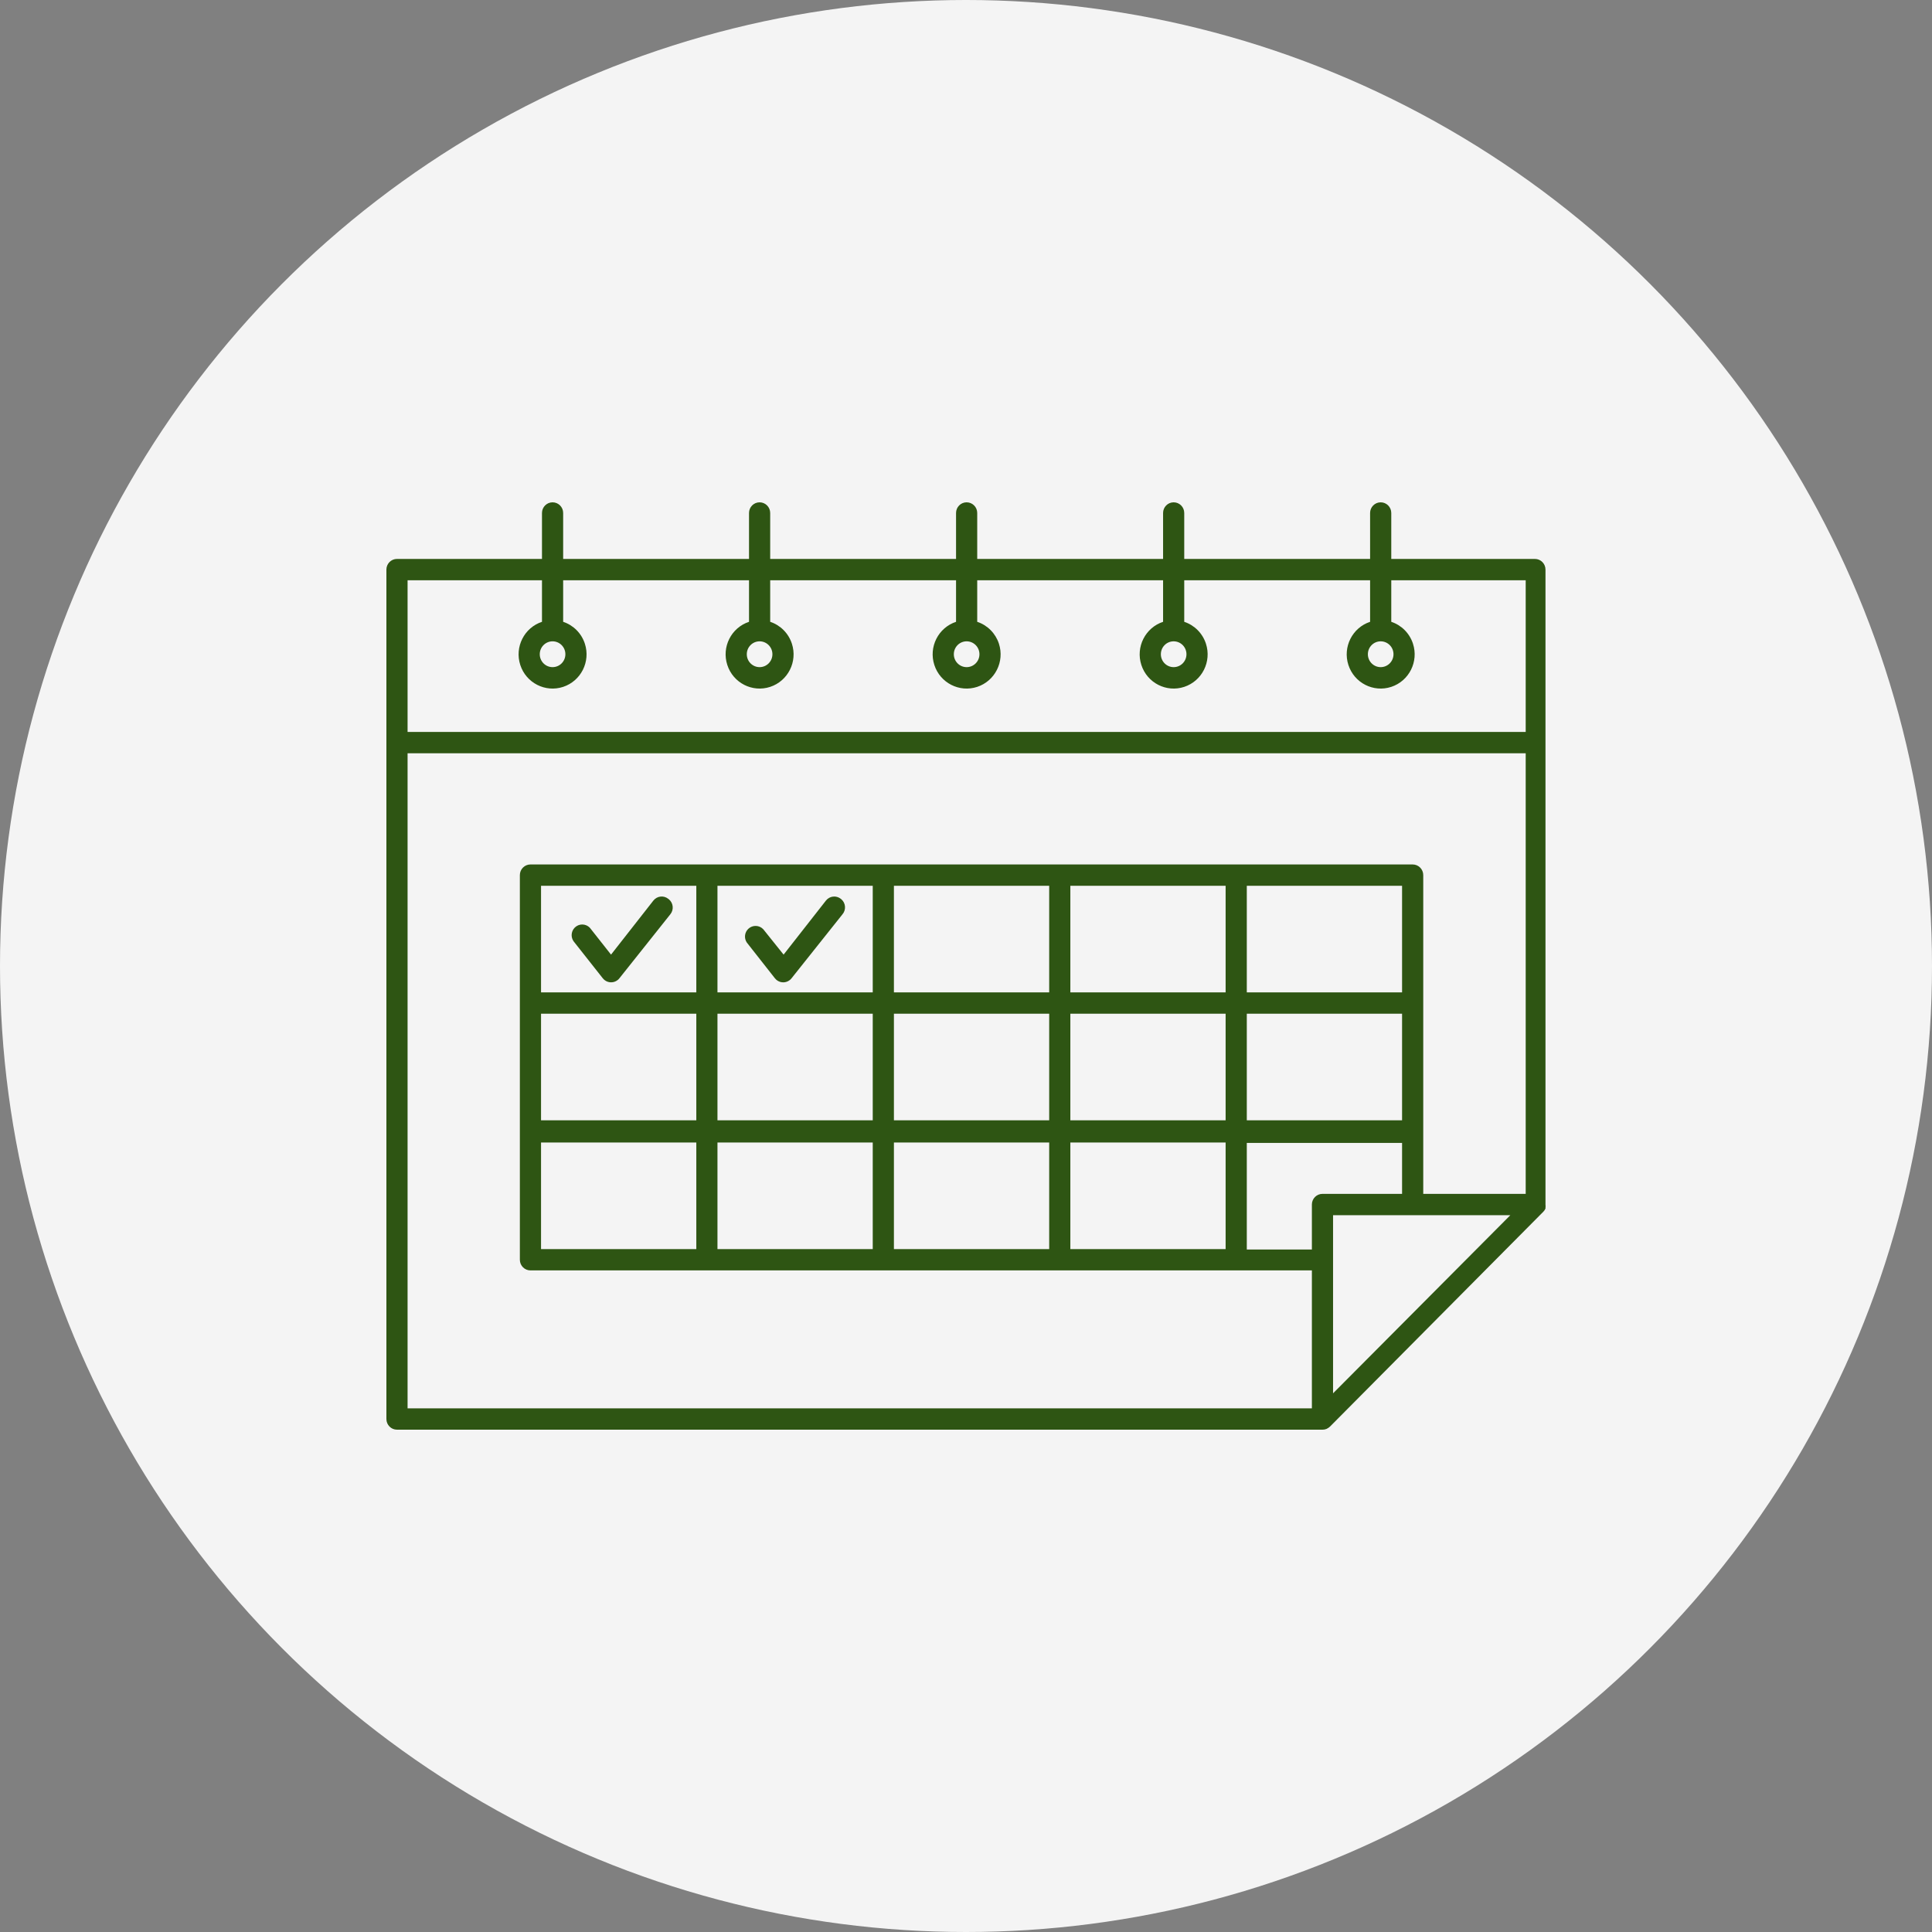
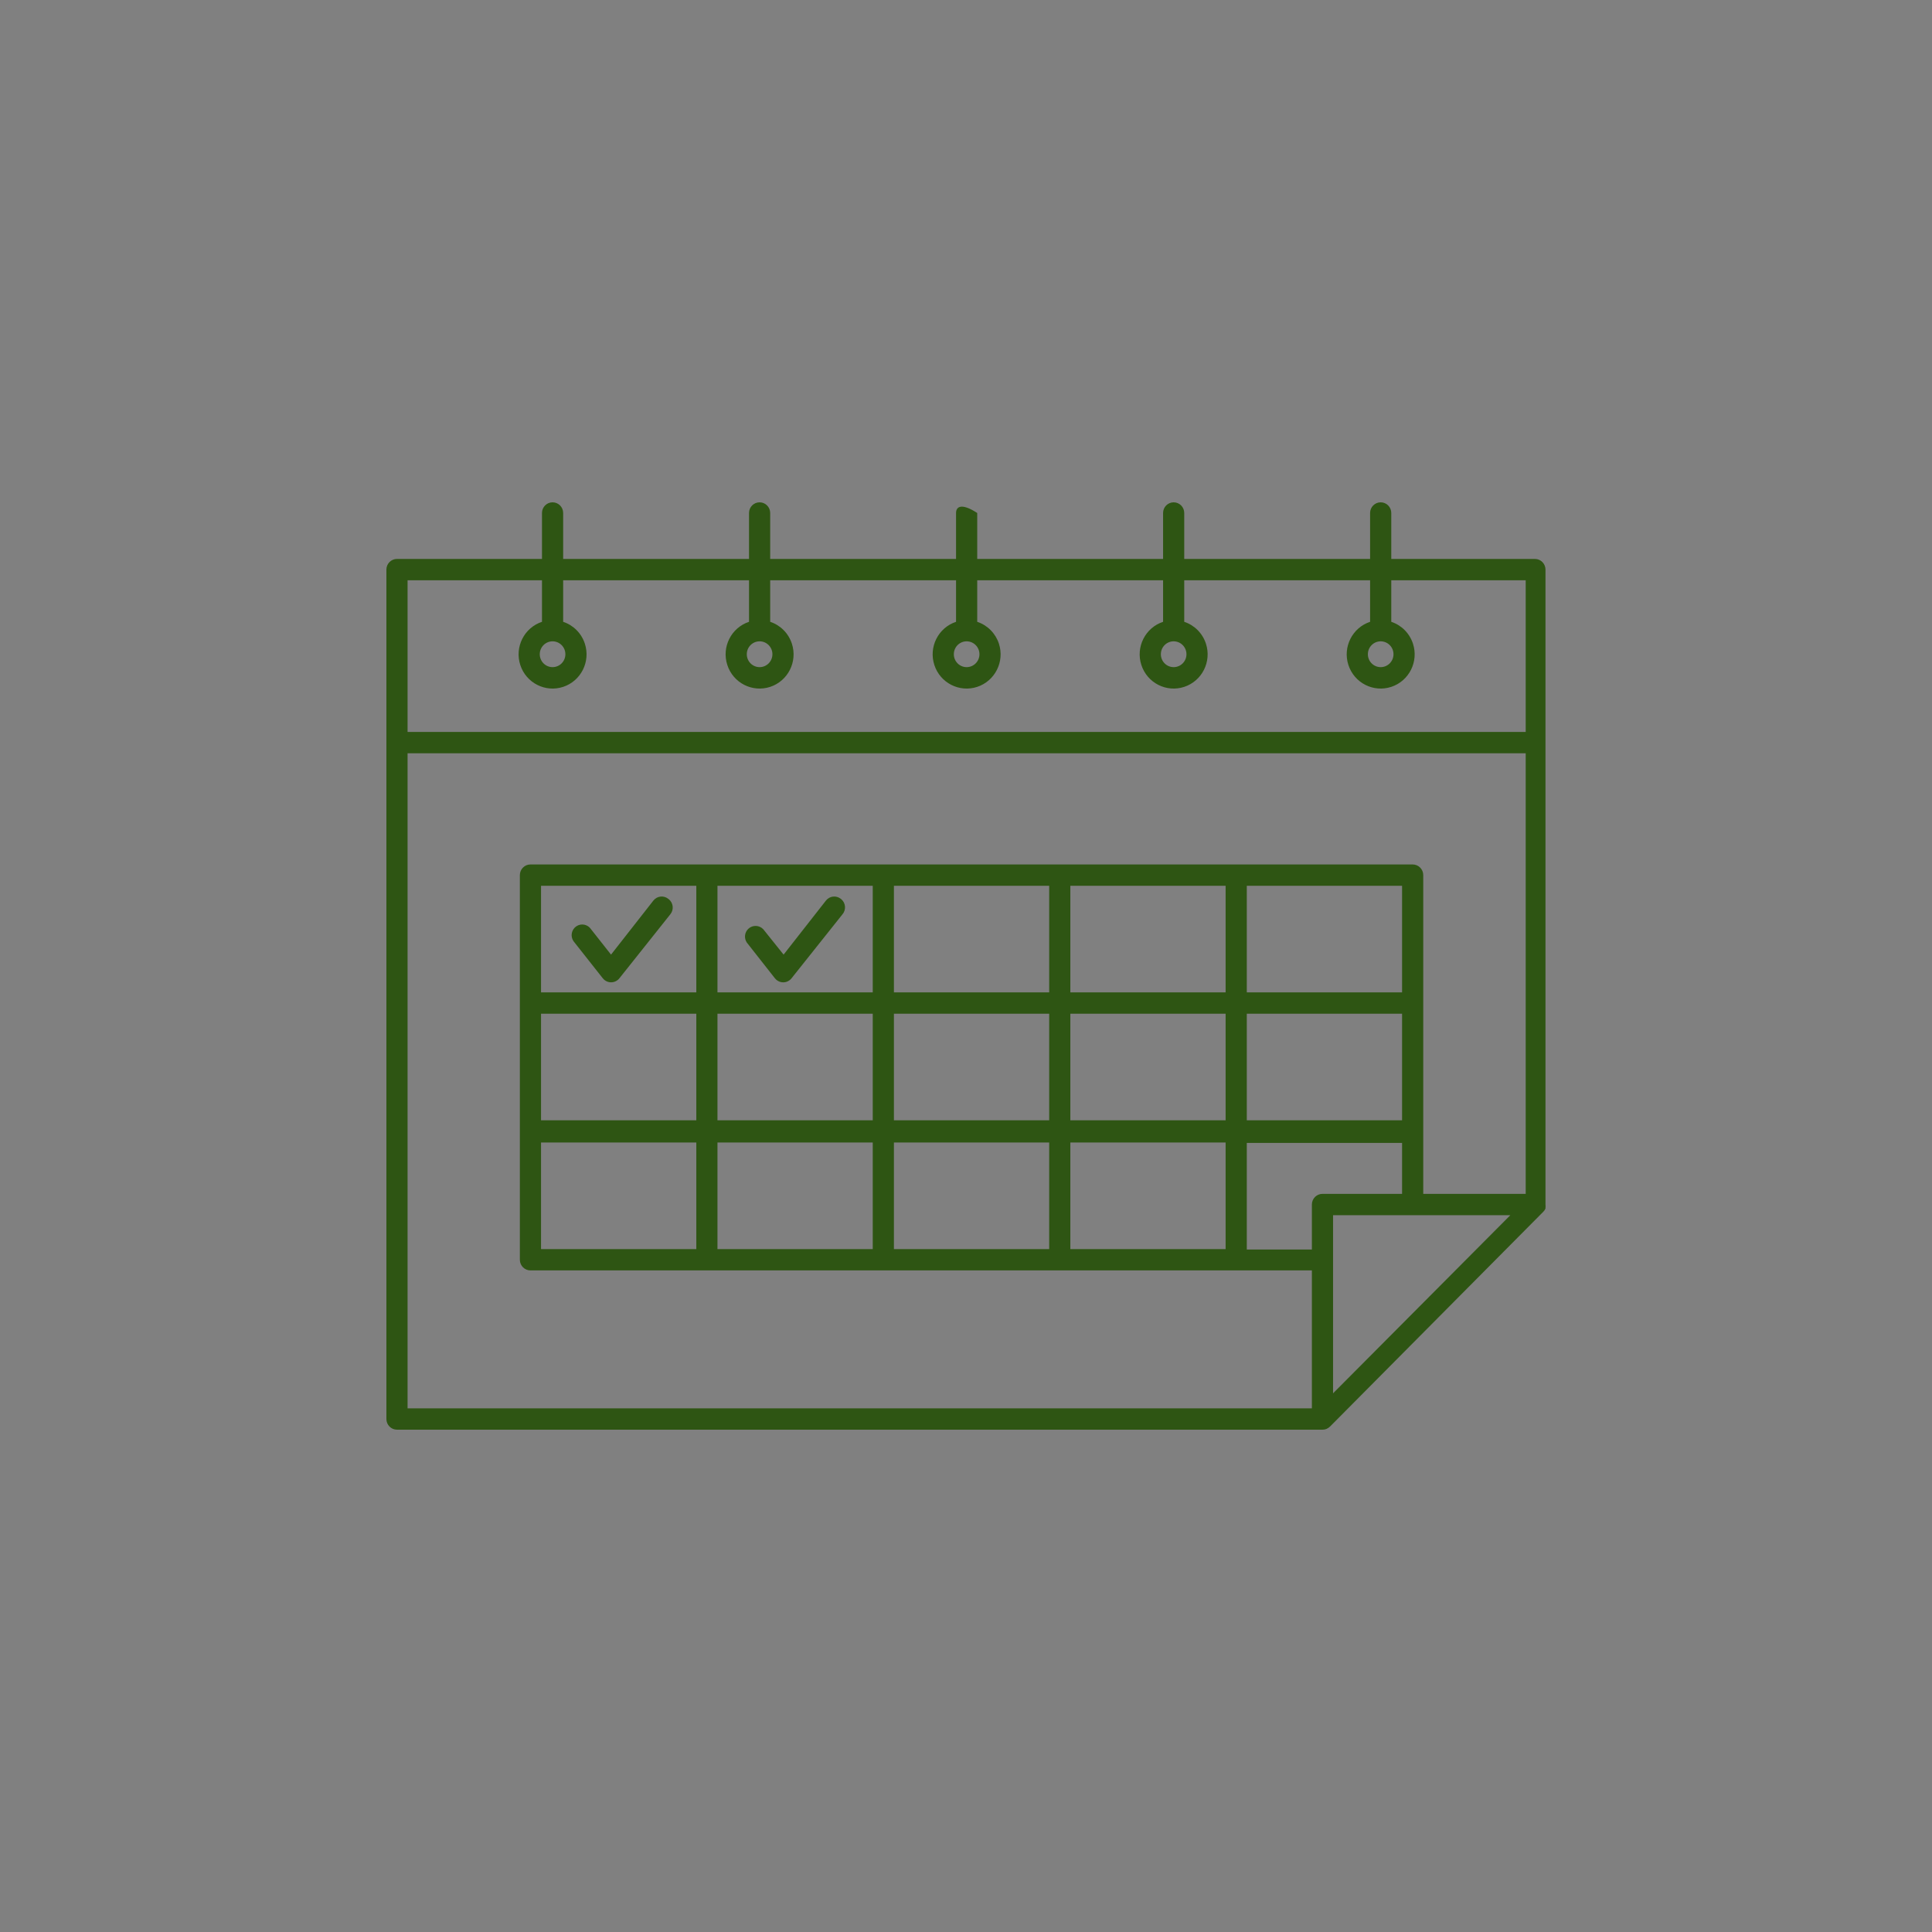
<svg xmlns="http://www.w3.org/2000/svg" width="100" height="100" viewBox="0 0 100 100" fill="none">
  <rect x="0" y="0" width="100" height="100" fill="#808080" stroke="none" />
-   <circle cx="50" cy="50" r="50" fill="#F4F4F4" />
  <path d="M43.549 46.547C43.541 46.54 43.532 46.533 43.523 46.526C43.286 46.335 42.942 46.373 42.752 46.611C42.752 46.612 42.751 46.613 42.75 46.614L40.559 49.411L39.507 48.098C39.299 47.877 38.953 47.867 38.732 48.076C38.538 48.26 38.505 48.559 38.652 48.782L40.109 50.636C40.297 50.876 40.642 50.917 40.879 50.728C40.913 50.701 40.943 50.67 40.97 50.636L43.605 47.326C43.803 47.095 43.778 46.747 43.549 46.547Z" fill="#2E5513" />
  <path d="M34.621 46.548C34.612 46.54 34.602 46.533 34.591 46.525C34.355 46.334 34.01 46.373 33.821 46.611C33.82 46.611 33.82 46.612 33.819 46.613L31.627 49.411L30.592 48.098C30.424 47.844 30.084 47.775 29.832 47.944C29.581 48.112 29.512 48.455 29.68 48.709C29.697 48.735 29.716 48.759 29.737 48.782L31.2 50.636C31.388 50.875 31.732 50.916 31.97 50.727C32.003 50.7 32.034 50.67 32.06 50.636L34.695 47.325C34.888 47.09 34.855 46.742 34.621 46.548Z" fill="#2E5513" />
-   <path d="M79.994 62.357C79.994 62.357 79.994 62.357 79.994 62.324V38.443V29.482C79.994 29.177 79.749 28.93 79.446 28.93H72.012V26.552C72.012 26.247 71.767 26 71.464 26C71.162 26 70.916 26.247 70.916 26.552V28.93H61.296V26.552C61.296 26.247 61.051 26 60.748 26C60.446 26 60.201 26.247 60.201 26.552V28.93H50.581V26.552C50.581 26.247 50.335 26 50.033 26C49.73 26 49.485 26.247 49.485 26.552V28.93H39.865V26.552C39.865 26.247 39.619 26 39.317 26C39.014 26 38.769 26.247 38.769 26.552V28.93H29.149V26.552C29.149 26.247 28.904 26 28.601 26C28.299 26 28.053 26.247 28.053 26.552V28.93H20.548C20.245 28.93 20 29.177 20 29.482V73.448C20 73.753 20.245 74 20.548 74H68.451C68.522 74.001 68.593 73.988 68.659 73.961C68.726 73.931 68.787 73.89 68.84 73.84L79.885 62.716C79.93 62.669 79.967 62.615 79.994 62.556V62.506C80.002 62.457 80.002 62.407 79.994 62.357ZM71.464 33.195C71.83 33.195 72.127 33.494 72.127 33.863C72.127 34.232 71.83 34.531 71.464 34.531C71.098 34.531 70.801 34.232 70.801 33.863C70.801 33.494 71.098 33.195 71.464 33.195ZM60.748 33.195C61.115 33.195 61.411 33.494 61.411 33.863C61.411 34.232 61.115 34.531 60.748 34.531C60.382 34.531 60.086 34.232 60.086 33.863C60.086 33.494 60.382 33.195 60.748 33.195ZM50.032 33.195H50.033C50.399 33.195 50.696 33.494 50.696 33.863C50.696 34.232 50.399 34.531 50.033 34.531H50.033C49.667 34.531 49.37 34.232 49.37 33.863C49.37 33.494 49.666 33.195 50.032 33.195ZM39.317 33.195H39.317C39.683 33.195 39.98 33.494 39.98 33.863C39.98 34.232 39.683 34.531 39.317 34.531H39.317C38.951 34.531 38.654 34.232 38.654 33.863C38.654 33.494 38.951 33.195 39.317 33.195ZM28.601 33.195H28.601C28.967 33.195 29.264 33.494 29.264 33.863C29.264 34.232 28.968 34.531 28.601 34.531H28.601C28.235 34.531 27.938 34.232 27.938 33.863C27.938 33.494 28.235 33.195 28.601 33.195ZM68.451 61.794C68.149 61.794 67.903 62.041 67.903 62.346V64.675H64.534V59.157H72.571V61.794H68.451ZM72.571 52.469V57.987H64.534V52.469H72.571V52.469ZM64.534 51.366V45.848H72.571V51.366H64.534ZM68.999 72.118V62.898H78.175L68.999 72.118ZM78.97 61.794H73.667V45.296C73.667 44.991 73.421 44.744 73.119 44.744H27.456C27.154 44.744 26.908 44.991 26.908 45.296V65.204C26.908 65.509 27.154 65.756 27.456 65.756H67.903V72.896H21.096V38.989H78.97V61.794ZM55.401 57.987V52.469H63.438V57.987H55.401ZM63.438 59.135V64.653H55.401V59.135H63.438ZM55.401 51.366V45.848H63.438V51.366H55.401ZM46.269 57.987V52.469H54.306V57.987H46.269ZM54.306 59.135V64.653H46.269V59.135H54.306ZM46.269 51.366V45.848H54.306V51.366H46.269ZM37.136 57.987V52.469H45.173V57.987H37.136ZM45.173 59.135V64.653H37.136V59.135H45.173ZM37.136 51.366V45.848H45.173V51.366H37.136ZM28.004 57.987V52.469H36.041V57.987H28.004ZM36.041 59.135V64.653H28.004V59.135H36.041ZM28.004 51.366V45.848H36.041V51.366H28.004ZM78.97 37.886H21.096V30.034H28.053V32.185C27.13 32.49 26.628 33.491 26.93 34.42C27.233 35.35 28.226 35.856 29.149 35.552C30.072 35.247 30.575 34.246 30.272 33.317C30.098 32.781 29.681 32.361 29.149 32.185V30.034H38.769V32.185C37.846 32.49 37.343 33.491 37.646 34.42C37.948 35.35 38.942 35.856 39.865 35.552C40.788 35.247 41.291 34.246 40.988 33.317C40.814 32.781 40.397 32.361 39.865 32.185V30.034H49.485V32.185C48.562 32.49 48.059 33.491 48.362 34.42C48.664 35.35 49.658 35.856 50.581 35.552C51.503 35.247 52.006 34.246 51.704 33.317C51.529 32.781 51.112 32.361 50.581 32.185V30.034H60.201V32.185C59.278 32.49 58.775 33.491 59.077 34.42C59.38 35.35 60.373 35.856 61.296 35.552C62.219 35.247 62.722 34.246 62.419 33.317C62.245 32.781 61.828 32.361 61.296 32.185V30.034H70.916V32.185C69.994 32.49 69.491 33.491 69.793 34.42C70.096 35.35 71.089 35.856 72.012 35.552C72.935 35.247 73.438 34.246 73.135 33.317C72.961 32.781 72.544 32.361 72.012 32.185V30.034H78.97V37.886V37.886Z" fill="#2E5513" />
+   <path d="M79.994 62.357C79.994 62.357 79.994 62.357 79.994 62.324V38.443V29.482C79.994 29.177 79.749 28.93 79.446 28.93H72.012V26.552C72.012 26.247 71.767 26 71.464 26C71.162 26 70.916 26.247 70.916 26.552V28.93H61.296V26.552C61.296 26.247 61.051 26 60.748 26C60.446 26 60.201 26.247 60.201 26.552V28.93H50.581V26.552C49.73 26 49.485 26.247 49.485 26.552V28.93H39.865V26.552C39.865 26.247 39.619 26 39.317 26C39.014 26 38.769 26.247 38.769 26.552V28.93H29.149V26.552C29.149 26.247 28.904 26 28.601 26C28.299 26 28.053 26.247 28.053 26.552V28.93H20.548C20.245 28.93 20 29.177 20 29.482V73.448C20 73.753 20.245 74 20.548 74H68.451C68.522 74.001 68.593 73.988 68.659 73.961C68.726 73.931 68.787 73.89 68.84 73.84L79.885 62.716C79.93 62.669 79.967 62.615 79.994 62.556V62.506C80.002 62.457 80.002 62.407 79.994 62.357ZM71.464 33.195C71.83 33.195 72.127 33.494 72.127 33.863C72.127 34.232 71.83 34.531 71.464 34.531C71.098 34.531 70.801 34.232 70.801 33.863C70.801 33.494 71.098 33.195 71.464 33.195ZM60.748 33.195C61.115 33.195 61.411 33.494 61.411 33.863C61.411 34.232 61.115 34.531 60.748 34.531C60.382 34.531 60.086 34.232 60.086 33.863C60.086 33.494 60.382 33.195 60.748 33.195ZM50.032 33.195H50.033C50.399 33.195 50.696 33.494 50.696 33.863C50.696 34.232 50.399 34.531 50.033 34.531H50.033C49.667 34.531 49.37 34.232 49.37 33.863C49.37 33.494 49.666 33.195 50.032 33.195ZM39.317 33.195H39.317C39.683 33.195 39.98 33.494 39.98 33.863C39.98 34.232 39.683 34.531 39.317 34.531H39.317C38.951 34.531 38.654 34.232 38.654 33.863C38.654 33.494 38.951 33.195 39.317 33.195ZM28.601 33.195H28.601C28.967 33.195 29.264 33.494 29.264 33.863C29.264 34.232 28.968 34.531 28.601 34.531H28.601C28.235 34.531 27.938 34.232 27.938 33.863C27.938 33.494 28.235 33.195 28.601 33.195ZM68.451 61.794C68.149 61.794 67.903 62.041 67.903 62.346V64.675H64.534V59.157H72.571V61.794H68.451ZM72.571 52.469V57.987H64.534V52.469H72.571V52.469ZM64.534 51.366V45.848H72.571V51.366H64.534ZM68.999 72.118V62.898H78.175L68.999 72.118ZM78.97 61.794H73.667V45.296C73.667 44.991 73.421 44.744 73.119 44.744H27.456C27.154 44.744 26.908 44.991 26.908 45.296V65.204C26.908 65.509 27.154 65.756 27.456 65.756H67.903V72.896H21.096V38.989H78.97V61.794ZM55.401 57.987V52.469H63.438V57.987H55.401ZM63.438 59.135V64.653H55.401V59.135H63.438ZM55.401 51.366V45.848H63.438V51.366H55.401ZM46.269 57.987V52.469H54.306V57.987H46.269ZM54.306 59.135V64.653H46.269V59.135H54.306ZM46.269 51.366V45.848H54.306V51.366H46.269ZM37.136 57.987V52.469H45.173V57.987H37.136ZM45.173 59.135V64.653H37.136V59.135H45.173ZM37.136 51.366V45.848H45.173V51.366H37.136ZM28.004 57.987V52.469H36.041V57.987H28.004ZM36.041 59.135V64.653H28.004V59.135H36.041ZM28.004 51.366V45.848H36.041V51.366H28.004ZM78.97 37.886H21.096V30.034H28.053V32.185C27.13 32.49 26.628 33.491 26.93 34.42C27.233 35.35 28.226 35.856 29.149 35.552C30.072 35.247 30.575 34.246 30.272 33.317C30.098 32.781 29.681 32.361 29.149 32.185V30.034H38.769V32.185C37.846 32.49 37.343 33.491 37.646 34.42C37.948 35.35 38.942 35.856 39.865 35.552C40.788 35.247 41.291 34.246 40.988 33.317C40.814 32.781 40.397 32.361 39.865 32.185V30.034H49.485V32.185C48.562 32.49 48.059 33.491 48.362 34.42C48.664 35.35 49.658 35.856 50.581 35.552C51.503 35.247 52.006 34.246 51.704 33.317C51.529 32.781 51.112 32.361 50.581 32.185V30.034H60.201V32.185C59.278 32.49 58.775 33.491 59.077 34.42C59.38 35.35 60.373 35.856 61.296 35.552C62.219 35.247 62.722 34.246 62.419 33.317C62.245 32.781 61.828 32.361 61.296 32.185V30.034H70.916V32.185C69.994 32.49 69.491 33.491 69.793 34.42C70.096 35.35 71.089 35.856 72.012 35.552C72.935 35.247 73.438 34.246 73.135 33.317C72.961 32.781 72.544 32.361 72.012 32.185V30.034H78.97V37.886V37.886Z" fill="#2E5513" />
</svg>